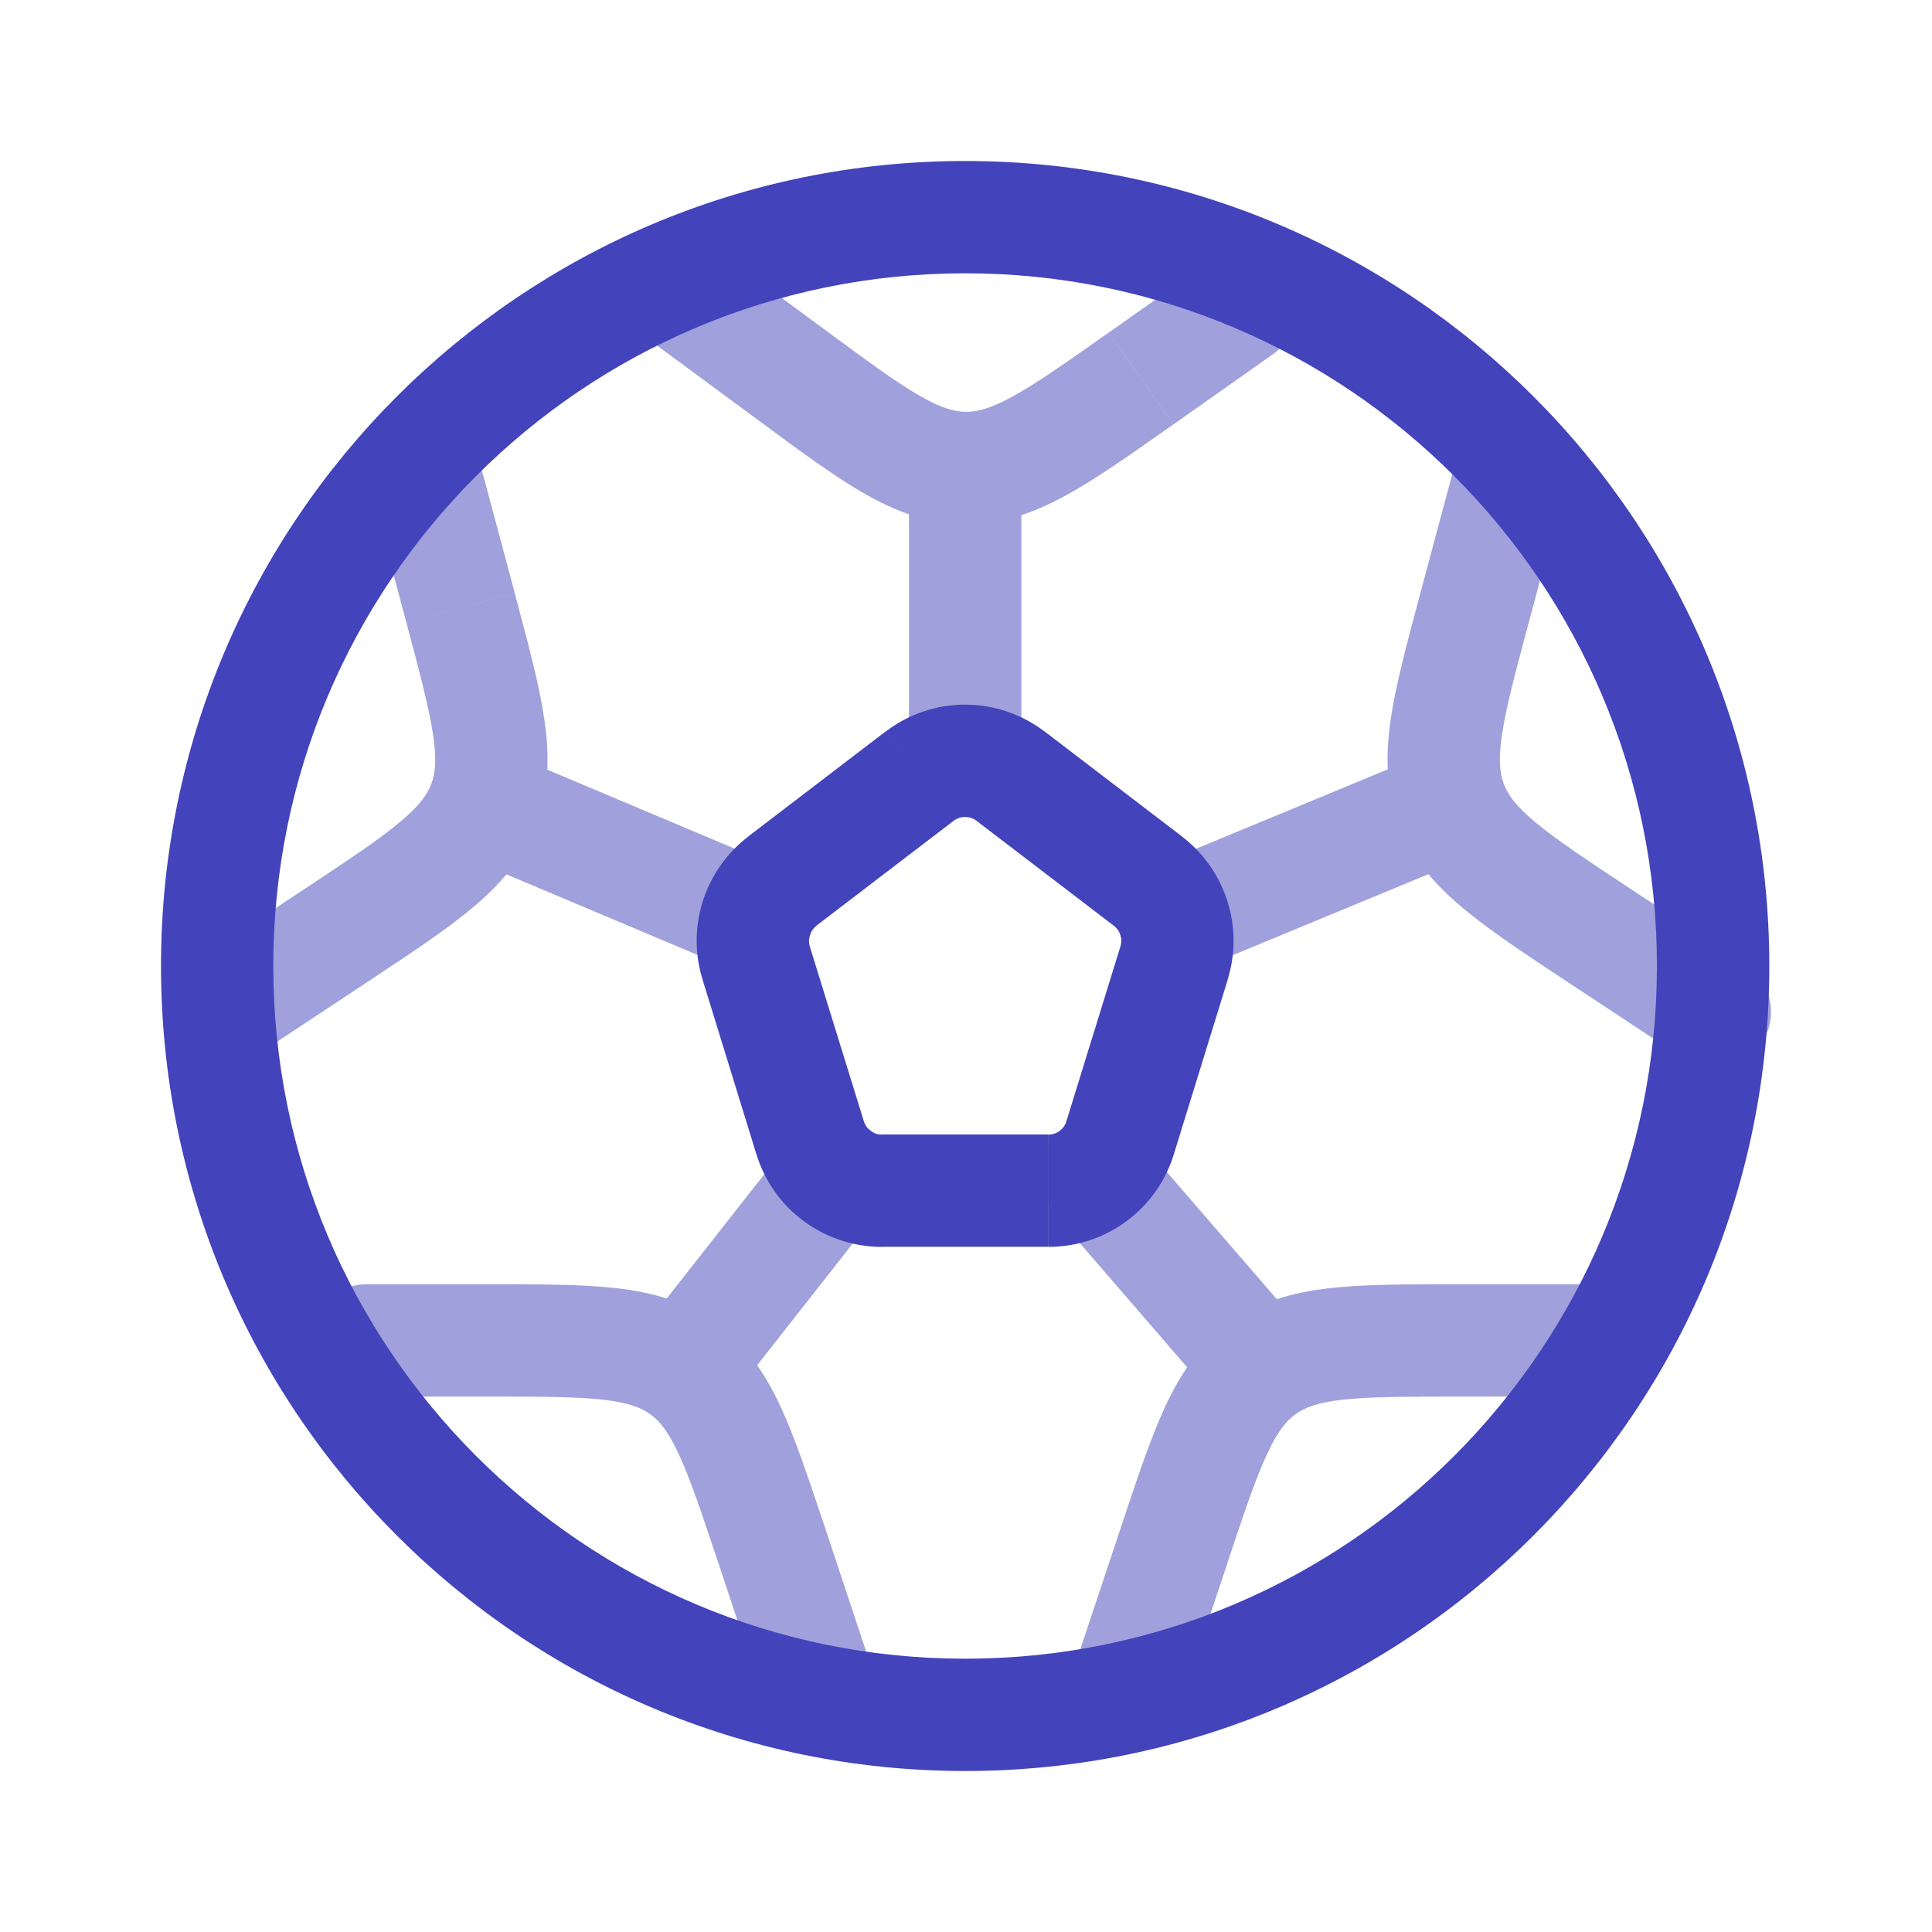
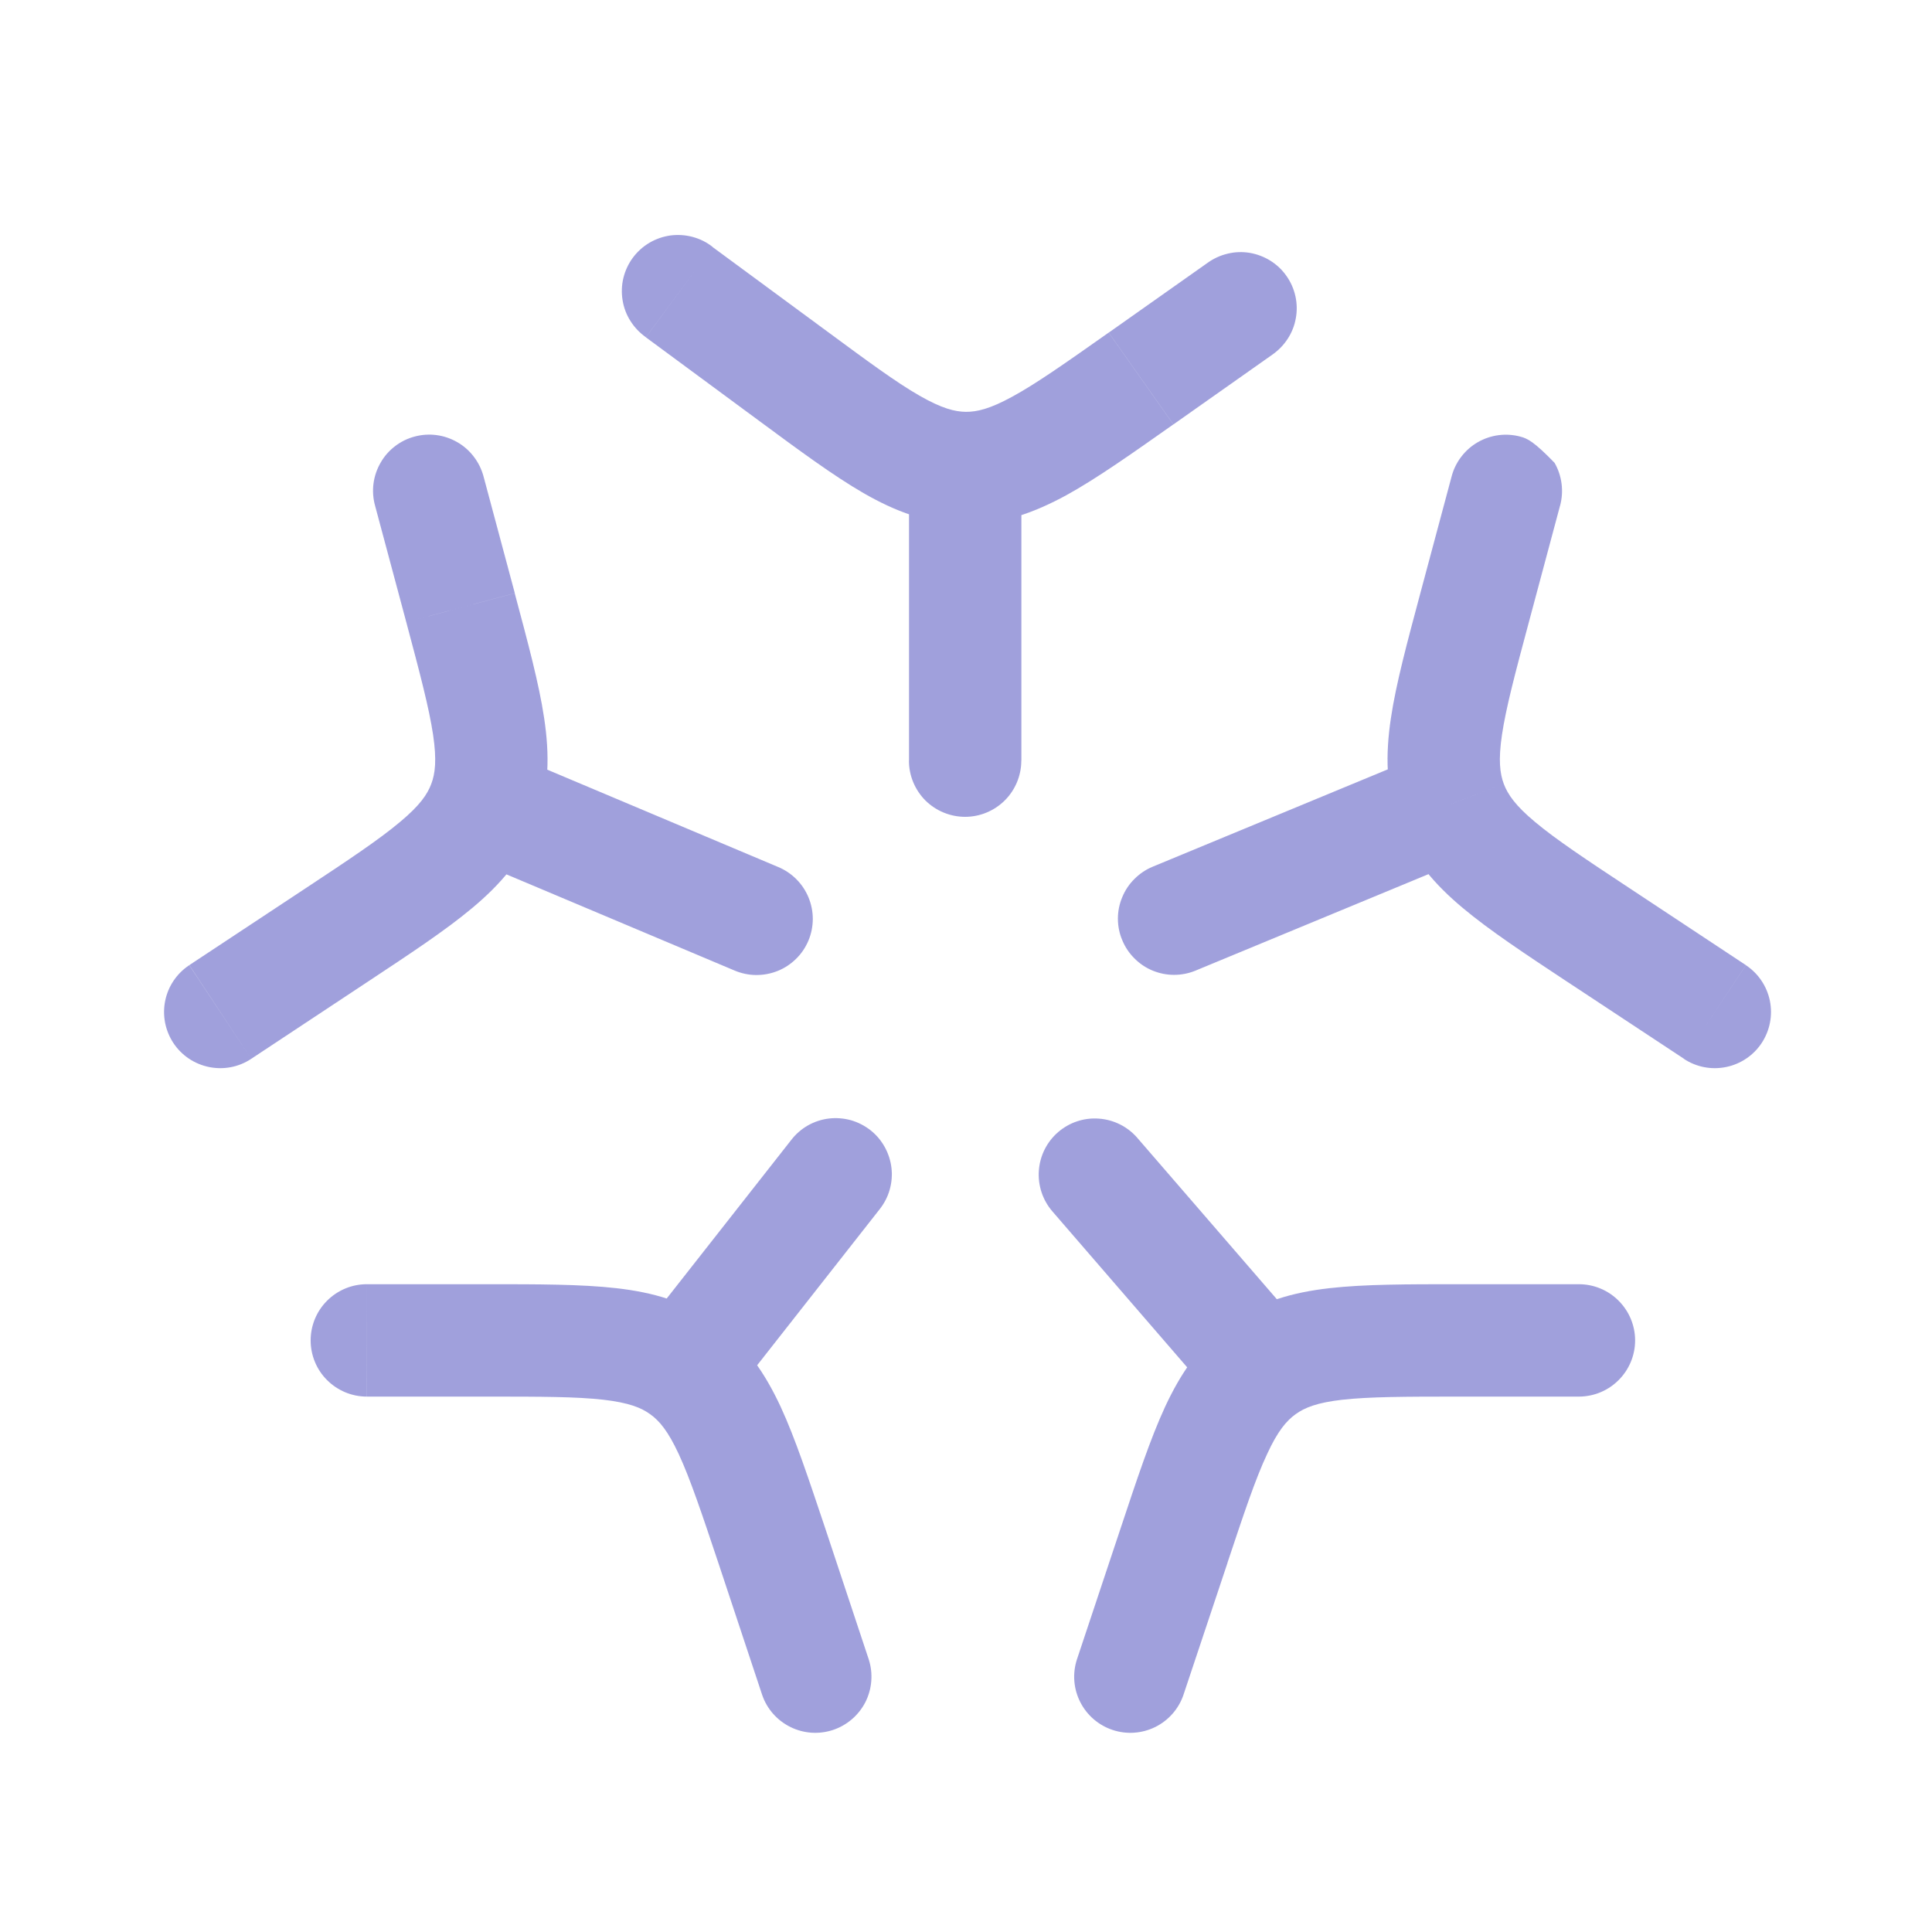
<svg xmlns="http://www.w3.org/2000/svg" width="24" height="24" viewBox="0 0 24 24" fill="none">
-   <path opacity="0.5" d="M19.614 17.349C19.799 17.349 19.977 17.275 20.107 17.144C20.238 17.014 20.312 16.836 20.312 16.651C20.312 16.466 20.238 16.289 20.107 16.158C19.977 16.027 19.799 15.953 19.614 15.953V17.349ZM13.377 20.617C13.321 20.791 13.336 20.981 13.42 21.145C13.503 21.308 13.647 21.432 13.821 21.49C13.995 21.548 14.185 21.535 14.35 21.454C14.514 21.373 14.64 21.231 14.7 21.058L13.377 20.617ZM4.556 15.953C4.371 15.953 4.194 16.027 4.063 16.158C3.932 16.289 3.859 16.466 3.859 16.651C3.859 16.836 3.932 17.014 4.063 17.144C4.194 17.275 4.371 17.349 4.556 17.349V15.953ZM9.469 21.058C9.529 21.231 9.655 21.373 9.82 21.454C9.984 21.535 10.174 21.548 10.348 21.49C10.522 21.432 10.666 21.308 10.75 21.145C10.833 20.981 10.848 20.791 10.793 20.617L9.469 21.058ZM6.006 5.916C5.982 5.828 5.941 5.745 5.885 5.672C5.829 5.599 5.76 5.538 5.681 5.493C5.601 5.447 5.514 5.417 5.423 5.405C5.332 5.393 5.24 5.399 5.151 5.423C5.063 5.446 4.98 5.487 4.907 5.543C4.834 5.599 4.773 5.668 4.728 5.748C4.682 5.827 4.652 5.915 4.64 6.005C4.628 6.096 4.634 6.189 4.658 6.277L6.006 5.916ZM2.351 11.99C2.196 12.092 2.089 12.251 2.052 12.432C2.015 12.614 2.052 12.802 2.154 12.957C2.256 13.111 2.415 13.218 2.597 13.255C2.778 13.292 2.967 13.256 3.121 13.153L2.351 11.99ZM19.381 6.278C19.404 6.19 19.41 6.097 19.398 6.006C19.386 5.916 19.357 5.828 19.311 5.749C19.265 5.669 19.204 5.6 19.131 5.544C19.058 5.488 18.976 5.447 18.887 5.424C18.708 5.376 18.518 5.401 18.358 5.493C18.278 5.539 18.209 5.6 18.153 5.673C18.097 5.746 18.056 5.829 18.033 5.917L19.381 6.278ZM20.917 13.153C21.072 13.256 21.26 13.292 21.442 13.255C21.623 13.218 21.782 13.111 21.884 12.957C21.986 12.802 22.023 12.614 21.986 12.432C21.949 12.251 21.842 12.092 21.688 11.99L20.917 13.153ZM15.805 4.406C15.881 4.353 15.946 4.286 15.996 4.209C16.047 4.131 16.081 4.045 16.097 3.954C16.114 3.863 16.112 3.769 16.092 3.679C16.072 3.589 16.034 3.503 15.981 3.428C15.928 3.352 15.86 3.288 15.782 3.239C15.704 3.19 15.616 3.157 15.525 3.141C15.434 3.126 15.341 3.129 15.251 3.151C15.161 3.172 15.076 3.211 15.001 3.265L15.805 4.406ZM8.852 3.067C8.779 3.009 8.694 2.967 8.604 2.943C8.514 2.919 8.421 2.913 8.328 2.925C8.236 2.938 8.147 2.969 8.067 3.016C7.986 3.064 7.917 3.127 7.861 3.202C7.806 3.277 7.766 3.362 7.744 3.453C7.722 3.543 7.719 3.638 7.734 3.73C7.749 3.822 7.782 3.91 7.832 3.988C7.882 4.067 7.947 4.135 8.023 4.189L8.852 3.067ZM14.318 10.767C14.233 10.802 14.157 10.854 14.092 10.919C14.027 10.983 13.976 11.06 13.941 11.145C13.905 11.23 13.887 11.32 13.887 11.412C13.887 11.504 13.905 11.594 13.941 11.679C13.976 11.764 14.027 11.841 14.092 11.905C14.156 11.97 14.233 12.022 14.318 12.057C14.403 12.092 14.493 12.11 14.585 12.11C14.677 12.11 14.768 12.092 14.852 12.057L14.318 10.767ZM11.291 9.449C11.291 9.634 11.365 9.812 11.495 9.943C11.626 10.073 11.804 10.147 11.989 10.147C12.174 10.147 12.351 10.073 12.482 9.943C12.613 9.812 12.687 9.634 12.687 9.449H11.291ZM14.128 14.135C14.007 13.995 13.835 13.909 13.651 13.896C13.466 13.882 13.284 13.943 13.144 14.064C13.004 14.185 12.918 14.357 12.905 14.542C12.892 14.726 12.952 14.908 13.073 15.048L14.128 14.135ZM10.927 15.022C10.984 14.95 11.027 14.868 11.052 14.779C11.077 14.691 11.085 14.598 11.074 14.507C11.063 14.415 11.034 14.327 10.989 14.246C10.944 14.166 10.884 14.095 10.812 14.039C10.739 13.982 10.656 13.94 10.568 13.915C10.479 13.891 10.386 13.884 10.295 13.895C10.203 13.906 10.115 13.936 10.035 13.981C9.955 14.027 9.885 14.088 9.829 14.161L10.927 15.022ZM9.122 12.055C9.206 12.091 9.297 12.111 9.39 12.112C9.482 12.113 9.573 12.096 9.659 12.062C9.744 12.028 9.822 11.977 9.888 11.912C9.954 11.848 10.006 11.771 10.042 11.686C10.078 11.601 10.096 11.51 10.097 11.417C10.097 11.325 10.079 11.234 10.044 11.149C10.009 11.064 9.957 10.986 9.892 10.921C9.827 10.856 9.749 10.804 9.664 10.769L9.122 12.055ZM19.614 15.953H18.112V17.349H19.614V15.953ZM13.924 18.975L13.377 20.617L14.7 21.058L15.248 19.416L13.924 18.975ZM18.112 15.953C17.481 15.953 16.949 15.953 16.517 16.002C16.066 16.053 15.652 16.166 15.277 16.436L16.094 17.568C16.206 17.487 16.358 17.424 16.675 17.388C17.01 17.351 17.449 17.349 18.112 17.349V15.953ZM15.247 19.416C15.457 18.787 15.596 18.37 15.74 18.064C15.873 17.774 15.983 17.648 16.094 17.568L15.277 16.436C14.901 16.708 14.665 17.064 14.473 17.476C14.29 17.872 14.123 18.377 13.924 18.975L15.247 19.416ZM4.557 17.349H6.06V15.953H4.556L4.557 17.349ZM8.924 19.416L9.469 21.058L10.793 20.617L10.248 18.975L8.924 19.416ZM6.06 17.349C6.723 17.349 7.16 17.35 7.496 17.388C7.812 17.425 7.966 17.487 8.077 17.568L8.894 16.436C8.518 16.166 8.104 16.053 7.654 16.002C7.221 15.953 6.689 15.953 6.06 15.953V17.349ZM10.248 18.975C10.047 18.377 9.881 17.872 9.698 17.476C9.506 17.065 9.27 16.708 8.894 16.436L8.077 17.568C8.189 17.648 8.297 17.773 8.432 18.064C8.574 18.371 8.714 18.787 8.924 19.416L10.248 18.975ZM4.658 6.277L5.047 7.729L6.395 7.368L6.006 5.916L4.658 6.277ZM3.794 11.036L2.352 11.989L3.121 13.153L4.563 12.199L3.794 11.036ZM5.047 7.729C5.218 8.37 5.33 8.794 5.38 9.128C5.427 9.445 5.406 9.61 5.357 9.739L6.662 10.233C6.826 9.8 6.827 9.372 6.76 8.923C6.696 8.492 6.557 7.979 6.394 7.369L5.047 7.729ZM4.563 12.199C5.089 11.851 5.533 11.559 5.867 11.279C6.215 10.988 6.498 10.666 6.662 10.233L5.357 9.739C5.309 9.867 5.216 10.005 4.97 10.21C4.712 10.427 4.347 10.671 3.794 11.036L4.563 12.199ZM18.033 5.917L17.644 7.369L18.992 7.729L19.381 6.276L18.033 5.917ZM19.474 12.199L20.918 13.152L21.688 11.989L20.245 11.035L19.474 12.199ZM17.644 7.369C17.481 7.979 17.342 8.492 17.278 8.923C17.211 9.372 17.213 9.801 17.376 10.233L18.681 9.739C18.633 9.61 18.611 9.446 18.658 9.128C18.708 8.793 18.82 8.37 18.992 7.729L17.644 7.369ZM20.245 11.035C19.692 10.67 19.327 10.427 19.068 10.21C18.822 10.005 18.73 9.867 18.681 9.739L17.377 10.233C17.541 10.666 17.823 10.988 18.171 11.279C18.505 11.559 18.949 11.852 19.475 12.2L20.245 11.035ZM15.001 3.265L13.773 4.132L14.577 5.272L15.805 4.406L15.001 3.265ZM10.243 4.093L8.851 3.068L8.023 4.19L9.414 5.216L10.243 4.093ZM13.772 4.132C13.231 4.513 12.872 4.766 12.576 4.927C12.295 5.081 12.134 5.117 11.997 5.116L11.981 6.512C12.445 6.516 12.847 6.369 13.246 6.152C13.627 5.942 14.061 5.635 14.576 5.272L13.772 4.132ZM9.414 5.216C9.922 5.591 10.349 5.907 10.726 6.125C11.119 6.351 11.519 6.506 11.981 6.512L11.997 5.116C11.86 5.114 11.7 5.074 11.422 4.915C11.129 4.747 10.776 4.486 10.243 4.093L9.414 5.216ZM17.762 9.341L14.318 10.767L14.852 12.057L18.296 10.631L17.762 9.341ZM12.688 9.449V5.814H11.292V9.449H12.688ZM16.213 16.546L14.128 14.135L13.073 15.048L15.157 17.459L16.213 16.546ZM9.034 17.433L10.927 15.022L9.829 14.161L7.936 16.571L9.034 17.433ZM9.664 10.769L6.281 9.343L5.739 10.629L9.122 12.055L9.664 10.769Z" fill="#4343BB" />
-   <path d="M12.129 10.195L13.838 11.501L14.686 10.393L12.977 9.087L12.129 10.195ZM13.919 11.755L13.247 13.929L14.581 14.341L15.252 12.167L13.919 11.755ZM13.026 14.093H10.952V15.488H13.026V14.093ZM10.731 13.929L10.059 11.755L8.727 12.167L9.397 14.341L10.731 13.929ZM10.139 11.501L11.848 10.195L11.001 9.087L9.292 10.393L10.139 11.501ZM13.838 11.501C13.877 11.531 13.905 11.571 13.919 11.618L15.251 11.207C15.151 10.883 14.953 10.599 14.685 10.393L13.838 11.501ZM13.919 11.618C13.933 11.662 13.933 11.71 13.919 11.755L15.251 12.167C15.348 11.854 15.348 11.52 15.251 11.207L13.919 11.618ZM12.977 9.088C12.693 8.871 12.346 8.754 11.989 8.753V10.149C12.04 10.149 12.087 10.164 12.129 10.195L12.977 9.088ZM11.989 8.753C11.642 8.753 11.293 8.865 11.002 9.088L11.848 10.195C11.889 10.165 11.939 10.148 11.99 10.149L11.989 8.753ZM13.247 13.929C13.234 13.975 13.206 14.015 13.169 14.045L14.033 15.14C14.286 14.941 14.481 14.666 14.581 14.341L13.247 13.929ZM13.169 14.045C13.129 14.076 13.079 14.094 13.027 14.094V15.489C13.401 15.489 13.753 15.36 14.033 15.14L13.169 14.045ZM10.952 14.094C10.9 14.094 10.85 14.076 10.809 14.045L9.946 15.14C10.225 15.36 10.578 15.489 10.952 15.489V14.094ZM10.809 14.045C10.772 14.015 10.745 13.975 10.731 13.929L9.397 14.341C9.498 14.665 9.692 14.941 9.946 15.14L10.809 14.045ZM10.059 11.755C10.046 11.71 10.046 11.663 10.059 11.619L8.727 11.207C8.63 11.521 8.63 11.854 8.727 12.167L10.059 11.755ZM10.059 11.619C10.074 11.572 10.102 11.532 10.14 11.502L9.293 10.394C9.024 10.6 8.826 10.884 8.727 11.207L10.059 11.619ZM20.583 12C20.583 16.753 16.735 20.605 11.99 20.605V22C17.507 22 21.979 17.522 21.979 12H20.583ZM11.99 20.605C7.244 20.605 3.395 16.753 3.395 12H2C2 17.522 6.472 22 11.99 22V20.605ZM3.395 12C3.395 7.247 7.244 3.395 11.99 3.395V2C6.472 2 2 6.478 2 12H3.395ZM11.99 3.395C16.734 3.395 20.583 7.247 20.583 12H21.979C21.979 6.478 17.507 2 11.99 2V3.395Z" fill="#4343BB" />
+   <path opacity="0.5" d="M19.614 17.349C19.799 17.349 19.977 17.275 20.107 17.144C20.238 17.014 20.312 16.836 20.312 16.651C20.312 16.466 20.238 16.289 20.107 16.158C19.977 16.027 19.799 15.953 19.614 15.953V17.349ZM13.377 20.617C13.321 20.791 13.336 20.981 13.42 21.145C13.503 21.308 13.647 21.432 13.821 21.49C13.995 21.548 14.185 21.535 14.35 21.454C14.514 21.373 14.64 21.231 14.7 21.058L13.377 20.617ZM4.556 15.953C4.371 15.953 4.194 16.027 4.063 16.158C3.932 16.289 3.859 16.466 3.859 16.651C3.859 16.836 3.932 17.014 4.063 17.144C4.194 17.275 4.371 17.349 4.556 17.349V15.953ZM9.469 21.058C9.529 21.231 9.655 21.373 9.82 21.454C9.984 21.535 10.174 21.548 10.348 21.49C10.522 21.432 10.666 21.308 10.75 21.145C10.833 20.981 10.848 20.791 10.793 20.617L9.469 21.058ZM6.006 5.916C5.982 5.828 5.941 5.745 5.885 5.672C5.829 5.599 5.76 5.538 5.681 5.493C5.601 5.447 5.514 5.417 5.423 5.405C5.332 5.393 5.24 5.399 5.151 5.423C5.063 5.446 4.98 5.487 4.907 5.543C4.834 5.599 4.773 5.668 4.728 5.748C4.682 5.827 4.652 5.915 4.64 6.005C4.628 6.096 4.634 6.189 4.658 6.277L6.006 5.916ZM2.351 11.99C2.196 12.092 2.089 12.251 2.052 12.432C2.015 12.614 2.052 12.802 2.154 12.957C2.256 13.111 2.415 13.218 2.597 13.255C2.778 13.292 2.967 13.256 3.121 13.153L2.351 11.99ZM19.381 6.278C19.404 6.19 19.41 6.097 19.398 6.006C19.386 5.916 19.357 5.828 19.311 5.749C19.058 5.488 18.976 5.447 18.887 5.424C18.708 5.376 18.518 5.401 18.358 5.493C18.278 5.539 18.209 5.6 18.153 5.673C18.097 5.746 18.056 5.829 18.033 5.917L19.381 6.278ZM20.917 13.153C21.072 13.256 21.26 13.292 21.442 13.255C21.623 13.218 21.782 13.111 21.884 12.957C21.986 12.802 22.023 12.614 21.986 12.432C21.949 12.251 21.842 12.092 21.688 11.99L20.917 13.153ZM15.805 4.406C15.881 4.353 15.946 4.286 15.996 4.209C16.047 4.131 16.081 4.045 16.097 3.954C16.114 3.863 16.112 3.769 16.092 3.679C16.072 3.589 16.034 3.503 15.981 3.428C15.928 3.352 15.86 3.288 15.782 3.239C15.704 3.19 15.616 3.157 15.525 3.141C15.434 3.126 15.341 3.129 15.251 3.151C15.161 3.172 15.076 3.211 15.001 3.265L15.805 4.406ZM8.852 3.067C8.779 3.009 8.694 2.967 8.604 2.943C8.514 2.919 8.421 2.913 8.328 2.925C8.236 2.938 8.147 2.969 8.067 3.016C7.986 3.064 7.917 3.127 7.861 3.202C7.806 3.277 7.766 3.362 7.744 3.453C7.722 3.543 7.719 3.638 7.734 3.73C7.749 3.822 7.782 3.91 7.832 3.988C7.882 4.067 7.947 4.135 8.023 4.189L8.852 3.067ZM14.318 10.767C14.233 10.802 14.157 10.854 14.092 10.919C14.027 10.983 13.976 11.06 13.941 11.145C13.905 11.23 13.887 11.32 13.887 11.412C13.887 11.504 13.905 11.594 13.941 11.679C13.976 11.764 14.027 11.841 14.092 11.905C14.156 11.97 14.233 12.022 14.318 12.057C14.403 12.092 14.493 12.11 14.585 12.11C14.677 12.11 14.768 12.092 14.852 12.057L14.318 10.767ZM11.291 9.449C11.291 9.634 11.365 9.812 11.495 9.943C11.626 10.073 11.804 10.147 11.989 10.147C12.174 10.147 12.351 10.073 12.482 9.943C12.613 9.812 12.687 9.634 12.687 9.449H11.291ZM14.128 14.135C14.007 13.995 13.835 13.909 13.651 13.896C13.466 13.882 13.284 13.943 13.144 14.064C13.004 14.185 12.918 14.357 12.905 14.542C12.892 14.726 12.952 14.908 13.073 15.048L14.128 14.135ZM10.927 15.022C10.984 14.95 11.027 14.868 11.052 14.779C11.077 14.691 11.085 14.598 11.074 14.507C11.063 14.415 11.034 14.327 10.989 14.246C10.944 14.166 10.884 14.095 10.812 14.039C10.739 13.982 10.656 13.94 10.568 13.915C10.479 13.891 10.386 13.884 10.295 13.895C10.203 13.906 10.115 13.936 10.035 13.981C9.955 14.027 9.885 14.088 9.829 14.161L10.927 15.022ZM9.122 12.055C9.206 12.091 9.297 12.111 9.39 12.112C9.482 12.113 9.573 12.096 9.659 12.062C9.744 12.028 9.822 11.977 9.888 11.912C9.954 11.848 10.006 11.771 10.042 11.686C10.078 11.601 10.096 11.51 10.097 11.417C10.097 11.325 10.079 11.234 10.044 11.149C10.009 11.064 9.957 10.986 9.892 10.921C9.827 10.856 9.749 10.804 9.664 10.769L9.122 12.055ZM19.614 15.953H18.112V17.349H19.614V15.953ZM13.924 18.975L13.377 20.617L14.7 21.058L15.248 19.416L13.924 18.975ZM18.112 15.953C17.481 15.953 16.949 15.953 16.517 16.002C16.066 16.053 15.652 16.166 15.277 16.436L16.094 17.568C16.206 17.487 16.358 17.424 16.675 17.388C17.01 17.351 17.449 17.349 18.112 17.349V15.953ZM15.247 19.416C15.457 18.787 15.596 18.37 15.74 18.064C15.873 17.774 15.983 17.648 16.094 17.568L15.277 16.436C14.901 16.708 14.665 17.064 14.473 17.476C14.29 17.872 14.123 18.377 13.924 18.975L15.247 19.416ZM4.557 17.349H6.06V15.953H4.556L4.557 17.349ZM8.924 19.416L9.469 21.058L10.793 20.617L10.248 18.975L8.924 19.416ZM6.06 17.349C6.723 17.349 7.16 17.35 7.496 17.388C7.812 17.425 7.966 17.487 8.077 17.568L8.894 16.436C8.518 16.166 8.104 16.053 7.654 16.002C7.221 15.953 6.689 15.953 6.06 15.953V17.349ZM10.248 18.975C10.047 18.377 9.881 17.872 9.698 17.476C9.506 17.065 9.27 16.708 8.894 16.436L8.077 17.568C8.189 17.648 8.297 17.773 8.432 18.064C8.574 18.371 8.714 18.787 8.924 19.416L10.248 18.975ZM4.658 6.277L5.047 7.729L6.395 7.368L6.006 5.916L4.658 6.277ZM3.794 11.036L2.352 11.989L3.121 13.153L4.563 12.199L3.794 11.036ZM5.047 7.729C5.218 8.37 5.33 8.794 5.38 9.128C5.427 9.445 5.406 9.61 5.357 9.739L6.662 10.233C6.826 9.8 6.827 9.372 6.76 8.923C6.696 8.492 6.557 7.979 6.394 7.369L5.047 7.729ZM4.563 12.199C5.089 11.851 5.533 11.559 5.867 11.279C6.215 10.988 6.498 10.666 6.662 10.233L5.357 9.739C5.309 9.867 5.216 10.005 4.97 10.21C4.712 10.427 4.347 10.671 3.794 11.036L4.563 12.199ZM18.033 5.917L17.644 7.369L18.992 7.729L19.381 6.276L18.033 5.917ZM19.474 12.199L20.918 13.152L21.688 11.989L20.245 11.035L19.474 12.199ZM17.644 7.369C17.481 7.979 17.342 8.492 17.278 8.923C17.211 9.372 17.213 9.801 17.376 10.233L18.681 9.739C18.633 9.61 18.611 9.446 18.658 9.128C18.708 8.793 18.82 8.37 18.992 7.729L17.644 7.369ZM20.245 11.035C19.692 10.67 19.327 10.427 19.068 10.21C18.822 10.005 18.73 9.867 18.681 9.739L17.377 10.233C17.541 10.666 17.823 10.988 18.171 11.279C18.505 11.559 18.949 11.852 19.475 12.2L20.245 11.035ZM15.001 3.265L13.773 4.132L14.577 5.272L15.805 4.406L15.001 3.265ZM10.243 4.093L8.851 3.068L8.023 4.19L9.414 5.216L10.243 4.093ZM13.772 4.132C13.231 4.513 12.872 4.766 12.576 4.927C12.295 5.081 12.134 5.117 11.997 5.116L11.981 6.512C12.445 6.516 12.847 6.369 13.246 6.152C13.627 5.942 14.061 5.635 14.576 5.272L13.772 4.132ZM9.414 5.216C9.922 5.591 10.349 5.907 10.726 6.125C11.119 6.351 11.519 6.506 11.981 6.512L11.997 5.116C11.86 5.114 11.7 5.074 11.422 4.915C11.129 4.747 10.776 4.486 10.243 4.093L9.414 5.216ZM17.762 9.341L14.318 10.767L14.852 12.057L18.296 10.631L17.762 9.341ZM12.688 9.449V5.814H11.292V9.449H12.688ZM16.213 16.546L14.128 14.135L13.073 15.048L15.157 17.459L16.213 16.546ZM9.034 17.433L10.927 15.022L9.829 14.161L7.936 16.571L9.034 17.433ZM9.664 10.769L6.281 9.343L5.739 10.629L9.122 12.055L9.664 10.769Z" fill="#4343BB" />
</svg>